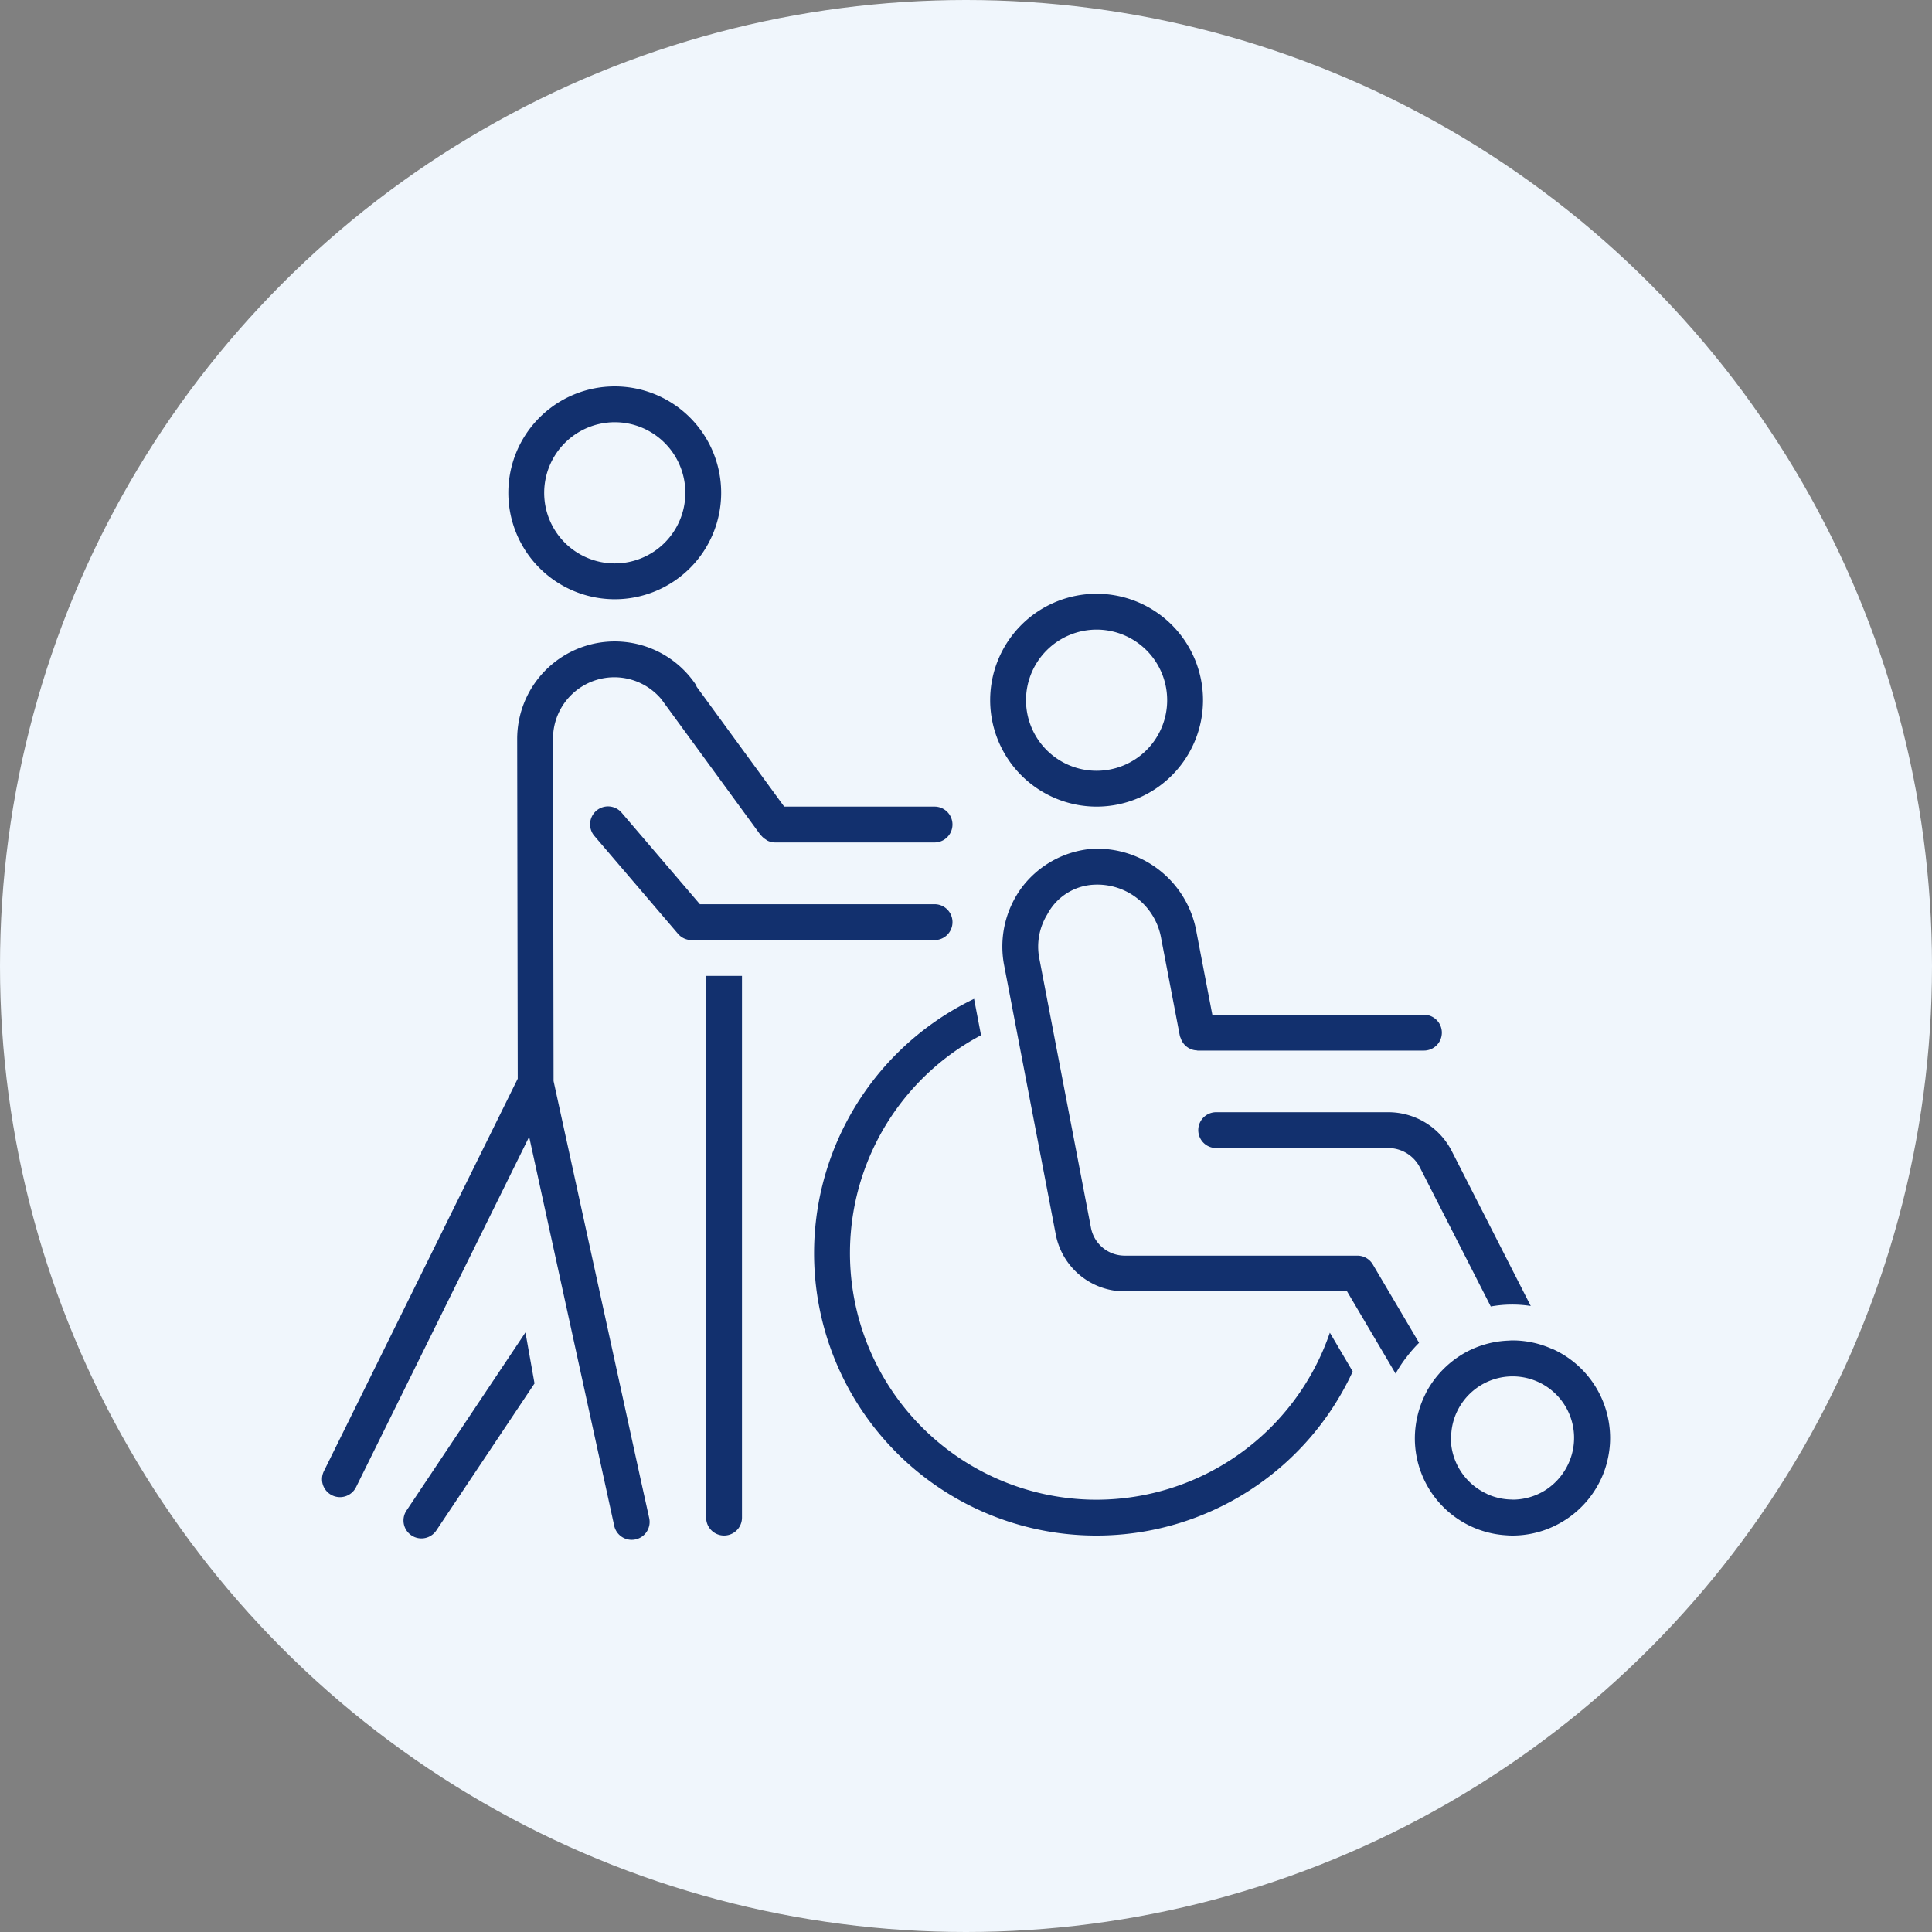
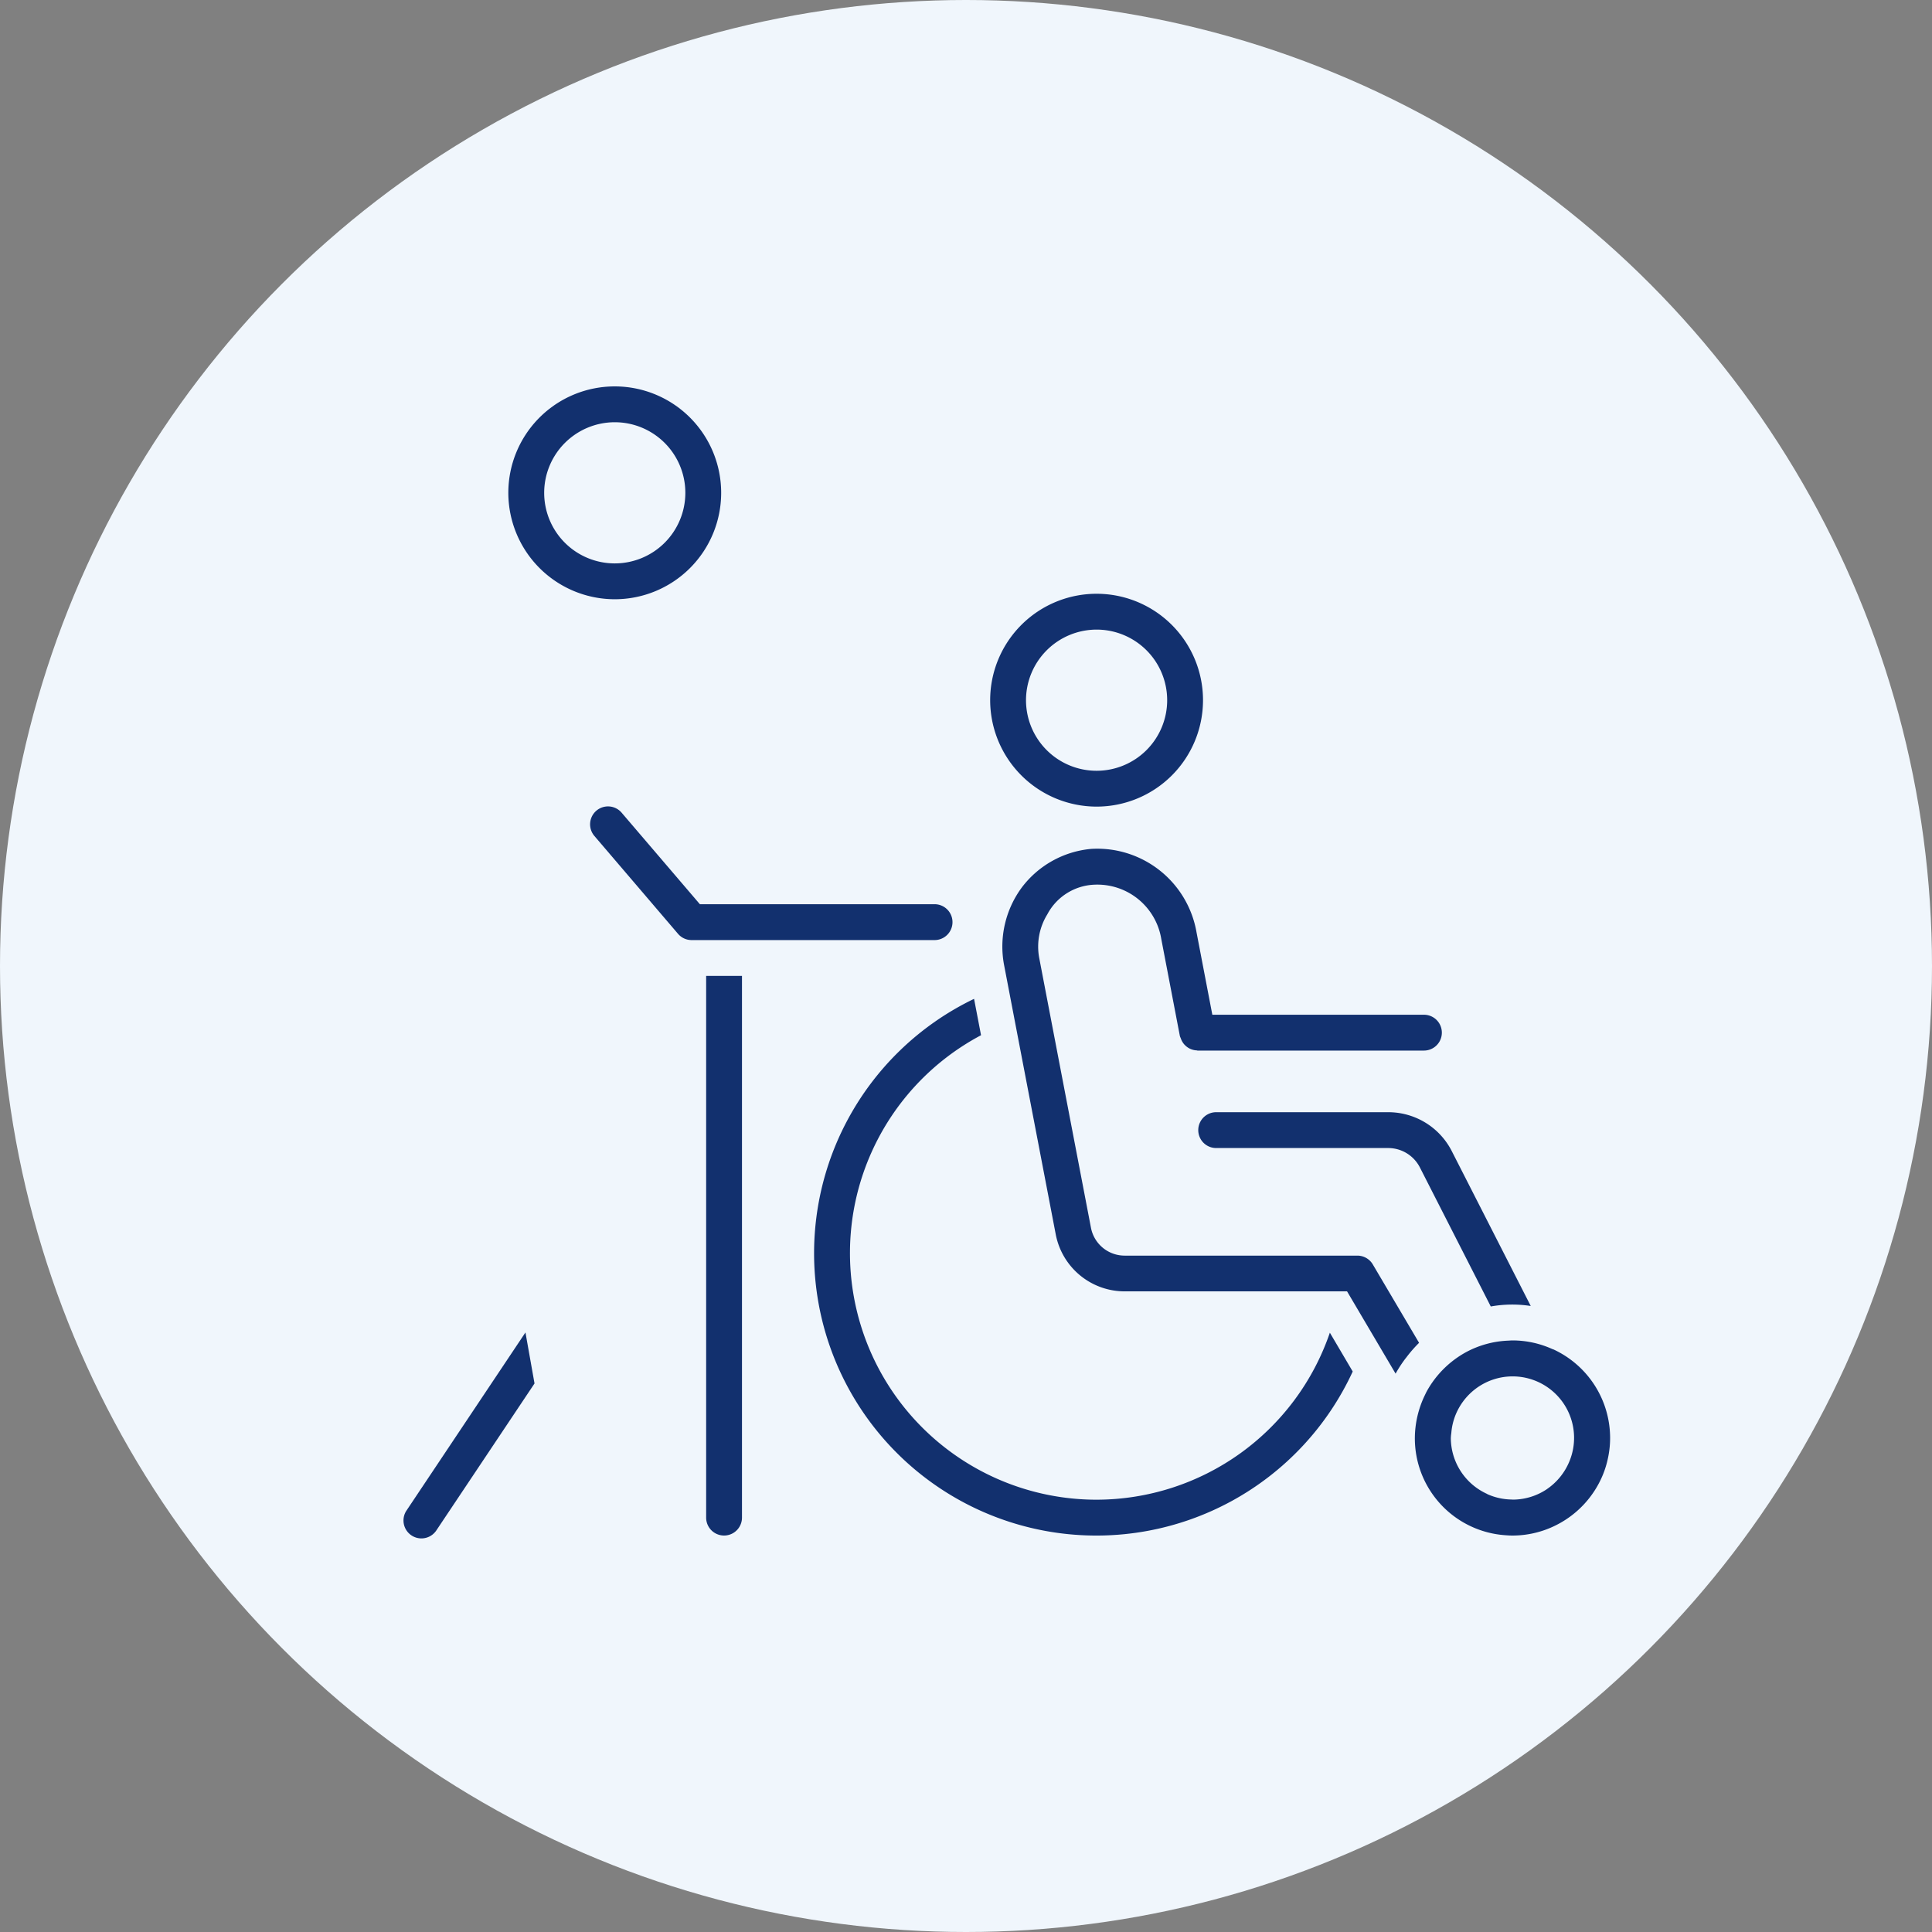
<svg xmlns="http://www.w3.org/2000/svg" width="120" height="120" viewBox="0 0 120 120">
  <rect x="0" y="0" width="120" height="120" fill="#808080" stroke="none" />
  <g transform="translate(-860 -1450)">
    <circle cx="60" cy="60" r="60" transform="translate(860 1450)" fill="#f0f6fc" />
    <g transform="translate(808 -187)">
      <path d="M5.232,69.847a1.114,1.114,0,0,0,1.852,1.237L13.2,61.929l-.563-3.168Z" transform="translate(72 1661)" fill="#12306e" />
-       <path d="M19.8,67.927,15.708,49.206l-1.325-6.059L14.349,21.9a3.809,3.809,0,0,1,6.731-2.468l6.163,8.437c.014.021.038.028.054.047a1.107,1.107,0,0,0,.271.228,1.135,1.135,0,0,0,.108.073,1.1,1.1,0,0,0,.466.109h9.905a1.113,1.113,0,0,0,0-2.226h-9.34l-5.433-7.439a1.06,1.06,0,0,0-.057-.136A6.061,6.061,0,0,0,12.123,21.9l.034,21.1L.116,67.381a1.113,1.113,0,1,0,2,.987l10.751-21.76.617,2.823,1.427,6.526.562,2.57,2.305,10.539.371,1.7a1.112,1.112,0,0,0,1.086.875,1.167,1.167,0,0,0,.24-.026,1.111,1.111,0,0,0,.848-1.325Z" transform="translate(72 1661)" fill="#12306e" />
      <path d="M23.86,70.262a1.113,1.113,0,0,0,2.226,0V36.614H23.86Z" transform="translate(72 1661)" fill="#12306e" />
      <path d="M48.11,26.1a6.61,6.61,0,1,0-6.609-6.61A6.617,6.617,0,0,0,48.11,26.1m0-10.994a4.384,4.384,0,1,1-4.383,4.384,4.39,4.39,0,0,1,4.383-4.384" transform="translate(72 1661)" fill="#12306e" />
      <path d="M18.183,13.22a6.61,6.61,0,1,0-6.61-6.61,6.617,6.617,0,0,0,6.61,6.61m0-10.994A4.384,4.384,0,1,1,13.8,6.61a4.389,4.389,0,0,1,4.384-4.384" transform="translate(72 1661)" fill="#12306e" />
      <path d="M48.11,69.149A15.317,15.317,0,0,1,40.934,40.3l-.433-2.26A17.534,17.534,0,1,0,64.02,61.187L62.6,58.776A15.336,15.336,0,0,1,48.11,69.149" transform="translate(72 1661)" fill="#12306e" />
      <path d="M65.6,55.1l-.332-.563a1.116,1.116,0,0,0-.959-.548H49.852a2.131,2.131,0,0,1-2.09-1.728L45.179,38.793l-.419-2.185-.214-1.118a3.823,3.823,0,0,1,.506-2.7,3.46,3.46,0,0,1,2.933-1.841,4.025,4.025,0,0,1,4.145,3.376l1.156,6.033a1.256,1.256,0,0,0,.049.12,1.1,1.1,0,0,0,.069.166,1.064,1.064,0,0,0,.149.222,1.256,1.256,0,0,0,.1.1,1.131,1.131,0,0,0,.246.166,1.1,1.1,0,0,0,.107.045,1.058,1.058,0,0,0,.318.064c.021,0,.038.012.06.012H68.443a1.113,1.113,0,0,0,0-2.226H55.3L54.317,33.9a6.259,6.259,0,0,0-6.532-5.175,6.092,6.092,0,0,0-4.313,2.39,6.175,6.175,0,0,0-1.113,4.791l.243,1.268.424,2.213,2.549,13.287a4.36,4.36,0,0,0,4.277,3.535H63.668l1.343,2.276,1.672,2.834a8.007,8.007,0,0,1,.486-.767c.063-.091.131-.178.2-.265a8.3,8.3,0,0,1,.772-.882Z" transform="translate(72 1661)" fill="#12306e" />
      <path d="M66.217,45.081H55.539a1.113,1.113,0,1,0,0,2.226H66.217a2.211,2.211,0,0,1,1.978,1.211l4.4,8.63a7.534,7.534,0,0,1,2.482-.031l-4.9-9.61a4.427,4.427,0,0,0-3.961-2.426" transform="translate(72 1661)" fill="#12306e" />
      <path d="M39.161,33.275a1.113,1.113,0,0,0-1.113-1.113H23.47l-4.86-5.685a1.112,1.112,0,1,0-1.691,1.446L22.112,34a1.107,1.107,0,0,0,.845.39H38.048a1.113,1.113,0,0,0,1.113-1.113" transform="translate(72 1661)" fill="#12306e" />
      <path d="M76.452,59.808a6.007,6.007,0,0,0-2.513-.552c-.086,0-.172.009-.26.013a6.021,6.021,0,0,0-2.616.714,6.167,6.167,0,0,0-2.443,2.432c-.045.083-.084.171-.126.256a6.186,6.186,0,0,0-.615,2.645,6.033,6.033,0,0,0,5.564,6.035c.164.013.329.025.5.025a6.026,6.026,0,0,0,2.6-.592,6.091,6.091,0,0,0,3.011-3.174,5.886,5.886,0,0,0,.31-1,5.967,5.967,0,0,0,.143-1.3,6.063,6.063,0,0,0-3.547-5.508m-.367,8.684a3.819,3.819,0,0,1-2.146.658c-.018,0-.036-.006-.055-.006a3.8,3.8,0,0,1-1.483-.322c-.028-.012-.051-.03-.079-.043a3.831,3.831,0,0,1-2.217-3.463c0-.022.006-.042.006-.064,0-.091.02-.176.027-.265a3.775,3.775,0,0,1,.431-1.46A3.839,3.839,0,0,1,72.2,61.916a3.817,3.817,0,0,1,5.289,4.826,3.859,3.859,0,0,1-1.408,1.75" transform="translate(72 1661)" fill="#12306e" />
    </g>
  </g>
</svg>